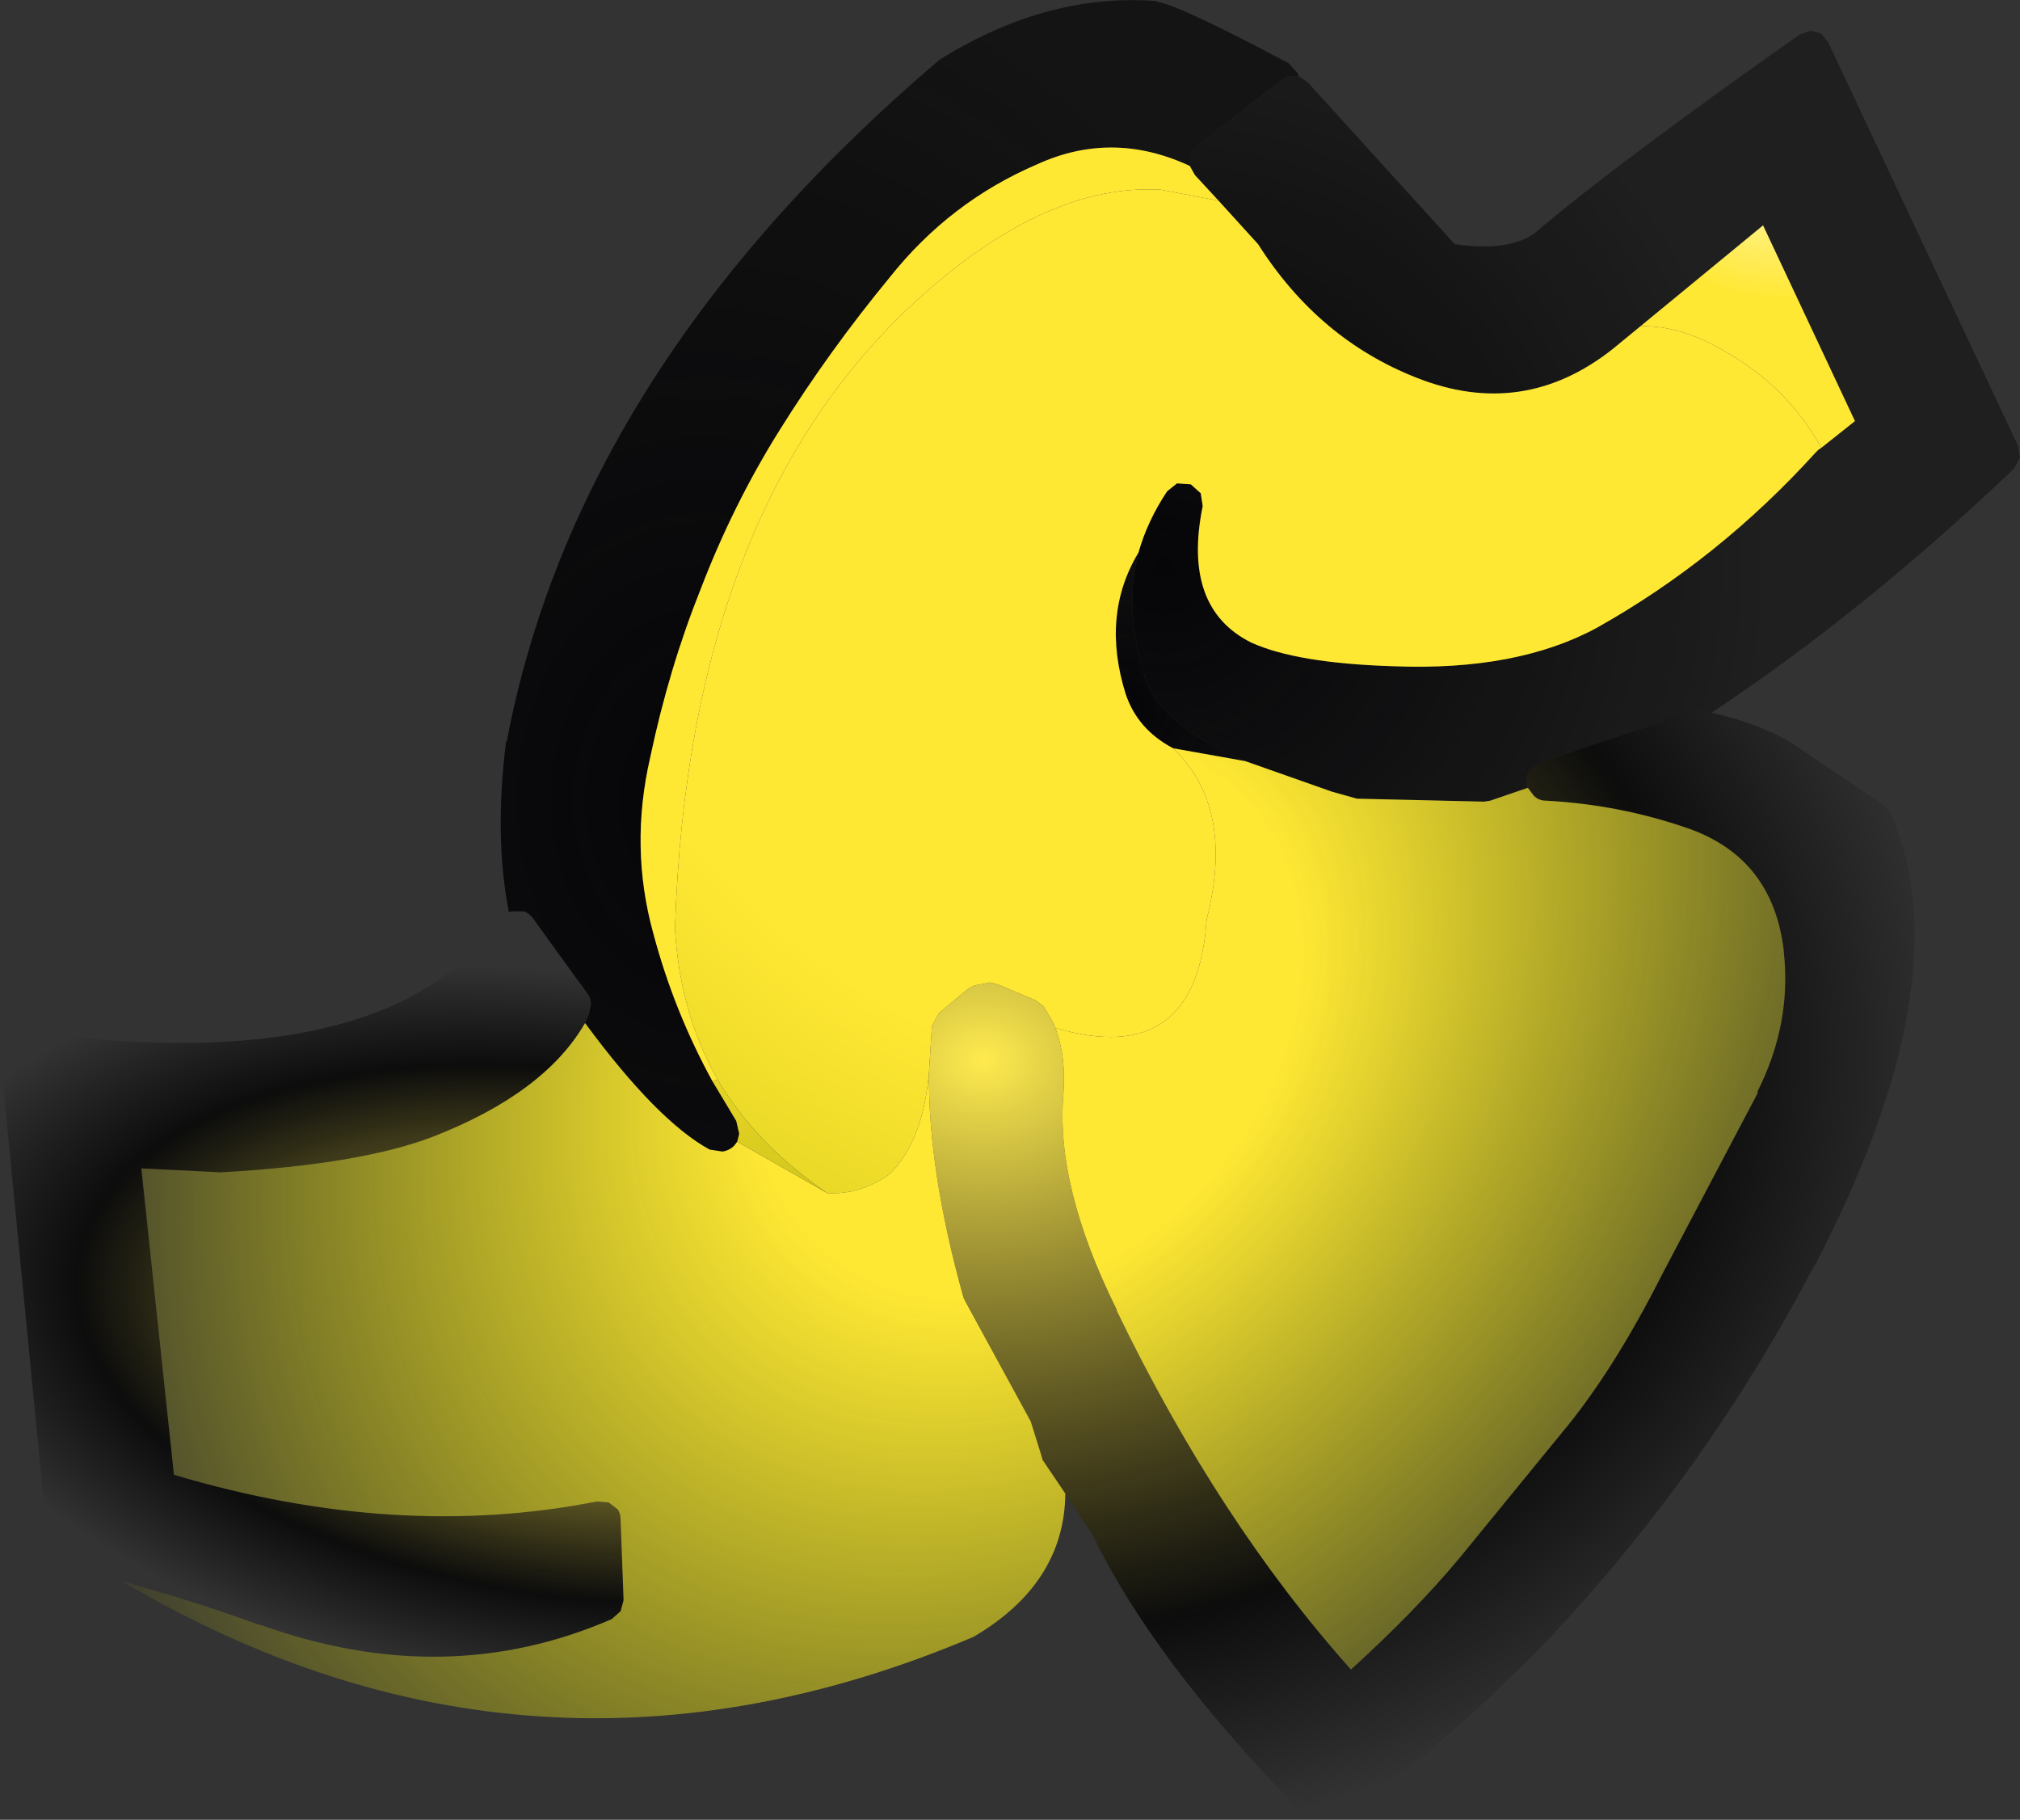
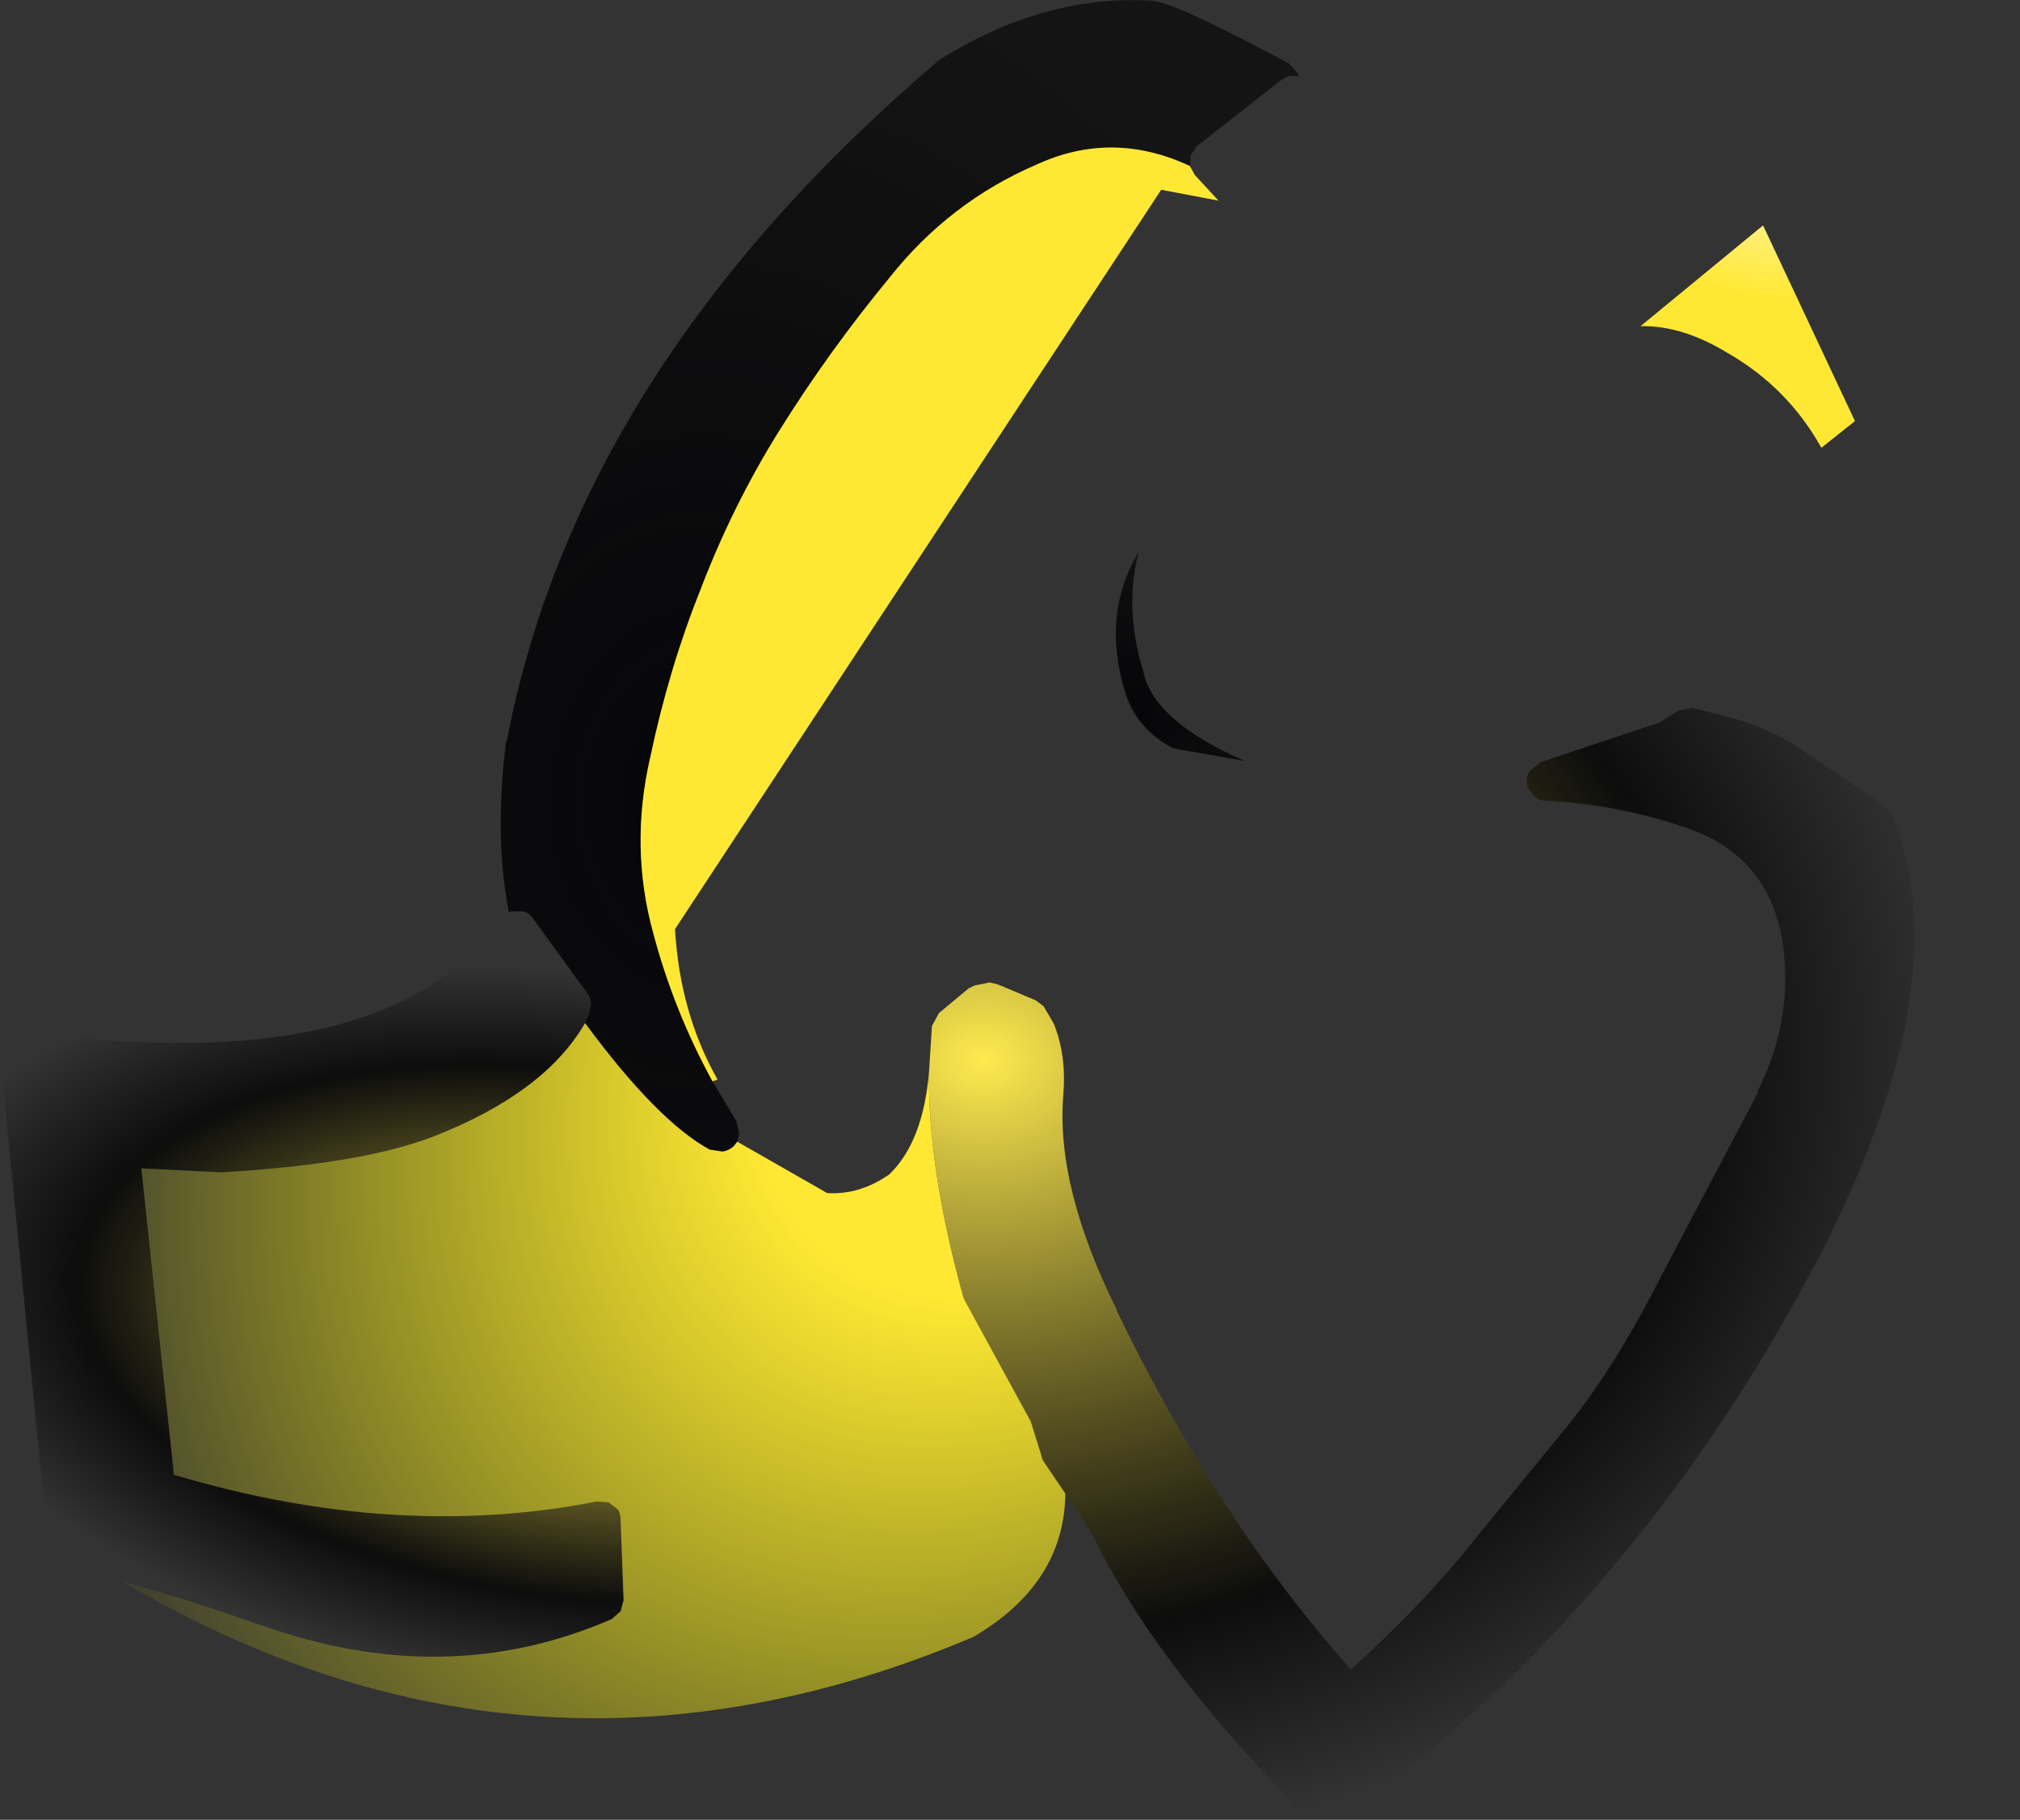
<svg xmlns="http://www.w3.org/2000/svg" height="92.05px" width="102.2px">
  <rect width="100%" height="100%" fill="#333333" stroke="none" />
  <g transform="matrix(1.0, 0.0, 0.0, 1.0, 50.45, 46.3)">
-     <path d="M41.7 -23.65 L43.4 -25.0 38.75 -34.9 32.55 -29.8 31.15 -28.65 Q26.6 -25.05 21.2 -27.2 16.25 -29.15 13.2 -33.95 L11.2 -36.15 10.0 -37.45 9.75 -37.9 9.8 -38.45 10.1 -38.9 14.3 -42.2 14.7 -42.45 15.25 -42.45 15.7 -42.15 23.15 -33.95 Q25.95 -33.55 27.25 -34.55 31.3 -38.0 40.6 -44.55 L41.15 -44.75 41.7 -44.6 42.05 -44.15 51.65 -23.75 51.75 -23.15 51.45 -22.6 Q43.9 -15.4 36.15 -10.25 L35.2 -10.5 34.45 -10.35 33.5 -9.75 27.5 -7.75 26.95 -7.3 Q26.75 -7.05 26.8 -6.65 L26.85 -6.45 24.95 -5.8 24.65 -5.75 18.2 -5.9 16.95 -6.25 12.55 -7.8 Q8.15 -9.7 7.45 -12.1 L7.45 -12.15 Q6.4 -15.45 7.15 -18.35 7.6 -19.95 8.6 -21.45 L9.1 -21.85 9.8 -21.8 10.3 -21.35 10.4 -20.7 Q9.35 -15.55 12.85 -13.8 15.15 -12.75 20.05 -12.6 26.3 -12.35 30.35 -14.55 36.5 -18.0 41.4 -23.4 L41.55 -23.55 41.7 -23.65" fill="url(#gradient0)" fill-rule="evenodd" stroke="none" />
    <path d="M15.25 -42.45 L14.7 -42.45 14.3 -42.2 10.1 -38.9 9.8 -38.45 9.75 -37.9 9.65 -37.95 Q5.8 -39.7 2.05 -38.0 -2.4 -36.1 -5.45 -32.25 -8.5 -28.55 -11.0 -24.55 -13.35 -20.8 -15.0 -16.5 -16.6 -12.5 -17.55 -8.0 -18.6 -3.45 -17.4 0.9 -16.35 4.85 -14.4 8.4 L-13.2 10.4 -13.05 11.05 -13.15 11.45 -13.3 11.65 Q-13.55 11.9 -13.9 11.95 L-14.55 11.85 Q-17.2 10.4 -20.85 5.45 L-20.65 5.0 -20.55 4.5 Q-20.55 4.2 -20.7 4.0 L-21.05 3.5 -21.1 3.45 -23.45 0.2 Q-23.65 -0.1 -23.95 -0.2 L-24.6 -0.2 -24.7 -0.15 Q-25.45 -3.95 -24.85 -8.75 L-24.8 -8.85 Q-21.2 -27.7 -2.95 -43.25 L-2.8 -43.35 Q2.55 -46.65 8.0 -46.25 L8.15 -46.2 Q9.3 -46.0 14.75 -43.1 L15.2 -42.6 15.25 -42.45" fill="url(#gradient1)" fill-rule="evenodd" stroke="none" />
    <path d="M7.15 -18.35 Q6.4 -15.45 7.45 -12.15 L7.45 -12.1 Q8.15 -9.7 12.55 -7.8 L8.9 -8.45 Q7.1 -9.4 6.5 -11.2 5.25 -15.2 7.15 -18.35" fill="url(#gradient2)" fill-rule="evenodd" stroke="none" />
    <path d="M26.85 -6.45 L26.8 -6.65 Q26.75 -7.05 26.95 -7.3 L27.5 -7.75 33.5 -9.75 34.45 -10.35 35.2 -10.5 36.15 -10.25 Q38.55 -9.7 40.15 -8.75 L44.9 -5.55 45.25 -5.1 Q48.85 3.35 41.35 17.75 L41.35 17.7 Q35.6 28.7 27.0 37.55 L24.45 40.0 21.9 42.25 Q19.1 44.5 17.7 45.25 16.7 45.8 16.2 45.75 15.15 45.75 14.9 44.85 7.9 37.65 4.8 31.3 L3.45 29.25 2.3 27.55 2.2 27.2 1.7 25.6 -1.6 19.55 -1.7 19.35 Q-3.5 12.9 -3.45 7.95 L-3.3 5.6 -2.95 4.95 -1.45 3.7 -1.15 3.55 -0.4 3.4 -0.35 3.4 0.05 3.5 1.95 4.3 2.35 4.6 2.85 5.45 2.95 5.7 Q3.5 7.2 3.35 9.05 2.95 13.7 6.05 19.95 L6.05 20.0 Q11.2 30.65 17.9 38.15 21.15 35.2 23.4 32.5 L28.55 26.2 Q31.15 23.1 33.65 18.15 L38.5 8.95 38.45 8.95 Q40.2 5.5 39.8 1.85 L39.8 1.8 Q39.25 -2.9 34.95 -4.4 31.5 -5.6 27.75 -5.8 27.4 -5.8 27.15 -6.05 L26.85 -6.45" fill="url(#gradient3)" fill-rule="evenodd" stroke="none" />
    <path d="M-24.7 -0.15 L-24.6 -0.2 -23.95 -0.2 Q-23.65 -0.1 -23.45 0.2 L-21.1 3.45 -21.05 3.5 -20.7 4.0 Q-20.55 4.2 -20.55 4.5 L-20.65 5.0 -20.85 5.45 Q-22.9 9.0 -28.55 11.2 -32.2 12.6 -39.25 13.0 L-39.3 13.0 -43.3 12.8 -41.65 28.3 Q-30.4 31.65 -20.25 29.65 L-19.65 29.7 -19.2 30.05 Q-19.05 30.25 -19.05 30.6 L-18.9 34.65 -19.05 35.2 -19.5 35.6 Q-27.9 39.25 -37.25 35.9 L-37.3 35.9 Q-40.75 34.65 -44.25 33.7 L-47.2 33.0 -47.75 32.65 -48.0 32.1 -50.45 6.95 -50.3 6.4 -49.9 5.95 -49.3 5.85 Q-30.95 8.4 -25.1 0.2 L-24.7 -0.15" fill="url(#gradient4)" fill-rule="evenodd" stroke="none" />
-     <path d="M41.7 -23.65 L41.55 -23.55 41.4 -23.4 Q36.5 -18.0 30.35 -14.55 26.3 -12.35 20.05 -12.6 15.15 -12.75 12.85 -13.8 9.35 -15.55 10.4 -20.7 L10.3 -21.35 9.8 -21.8 9.1 -21.85 8.6 -21.45 Q7.6 -19.95 7.15 -18.35 5.25 -15.2 6.5 -11.2 7.1 -9.4 8.9 -8.45 12.05 -5.45 10.6 0.2 10.1 7.8 2.95 5.7 L2.85 5.45 2.35 4.6 1.95 4.3 0.05 3.5 -0.35 3.4 -0.4 3.4 -1.15 3.55 -1.45 3.7 -2.95 4.95 -3.3 5.6 -3.45 7.95 Q-3.75 11.45 -5.45 13.1 -6.95 14.15 -8.6 14.05 -12.2 11.6 -14.15 8.3 -16.05 4.95 -16.3 0.7 L-16.3 0.65 Q-15.6 -20.8 -3.8 -31.35 2.6 -37.05 8.3 -36.7 L11.2 -36.15 13.2 -33.95 Q16.25 -29.15 21.2 -27.2 26.6 -25.05 31.15 -28.65 L32.55 -29.8 Q34.65 -29.85 36.95 -28.45 40.0 -26.7 41.7 -23.65" fill="url(#gradient5)" fill-rule="evenodd" stroke="none" />
    <path d="M-20.85 5.45 Q-17.2 10.4 -14.55 11.85 L-13.9 11.95 Q-13.55 11.9 -13.3 11.65 L-13.15 11.45 -8.6 14.05 Q-6.95 14.15 -5.45 13.1 -3.75 11.45 -3.45 7.95 -3.5 12.9 -1.7 19.35 L-1.6 19.55 1.7 25.6 2.2 27.2 2.3 27.55 3.45 29.25 Q3.4 33.8 -1.2 36.5 -23.5 45.95 -44.25 33.7 -40.75 34.65 -37.3 35.9 L-37.25 35.9 Q-27.9 39.25 -19.5 35.6 L-19.05 35.2 -18.9 34.65 -19.05 30.6 Q-19.05 30.25 -19.2 30.05 L-19.65 29.7 -20.25 29.65 Q-30.4 31.65 -41.65 28.3 L-43.3 12.8 -39.3 13.0 -39.25 13.0 Q-32.2 12.6 -28.55 11.2 -22.9 9.0 -20.85 5.45" fill="url(#gradient6)" fill-rule="evenodd" stroke="none" />
-     <path d="M12.55 -7.8 L16.95 -6.25 18.2 -5.9 24.65 -5.75 24.95 -5.8 26.85 -6.45 27.15 -6.05 Q27.4 -5.8 27.75 -5.8 31.5 -5.6 34.95 -4.4 39.25 -2.9 39.8 1.8 L39.8 1.85 Q40.2 5.5 38.45 8.95 L38.5 8.95 33.65 18.15 Q31.15 23.1 28.55 26.2 L23.4 32.5 Q21.15 35.2 17.9 38.15 11.2 30.65 6.05 20.0 L6.05 19.95 Q2.95 13.7 3.35 9.05 3.5 7.2 2.95 5.7 10.1 7.8 10.6 0.2 12.05 -5.45 8.9 -8.45 L12.55 -7.8" fill="url(#gradient7)" fill-rule="evenodd" stroke="none" />
    <path d="M32.55 -29.8 L38.75 -34.9 43.4 -25.0 41.7 -23.65 Q40.0 -26.7 36.95 -28.45 34.65 -29.85 32.55 -29.8" fill="url(#gradient8)" fill-rule="evenodd" stroke="none" />
-     <path d="M-13.15 11.45 L-13.05 11.05 -13.2 10.4 -14.4 8.4 -14.15 8.3 Q-12.2 11.6 -8.6 14.05 L-13.15 11.45" fill="url(#gradient9)" fill-rule="evenodd" stroke="none" />
-     <path d="M9.75 -37.9 L10.0 -37.45 11.2 -36.15 8.3 -36.7 Q2.6 -37.05 -3.8 -31.35 -15.6 -20.8 -16.3 0.65 L-16.3 0.7 Q-16.05 4.95 -14.15 8.3 L-14.4 8.4 Q-16.35 4.85 -17.4 0.9 -18.6 -3.45 -17.55 -8.0 -16.6 -12.5 -15.0 -16.5 -13.35 -20.8 -11.0 -24.55 -8.5 -28.55 -5.45 -32.25 -2.4 -36.1 2.05 -38.0 5.8 -39.7 9.65 -37.95 L9.75 -37.9" fill="#ffe834" fill-rule="evenodd" stroke="none" />
+     <path d="M9.75 -37.9 L10.0 -37.45 11.2 -36.15 8.3 -36.7 L-16.3 0.7 Q-16.05 4.95 -14.15 8.3 L-14.4 8.4 Q-16.35 4.85 -17.4 0.9 -18.6 -3.45 -17.55 -8.0 -16.6 -12.5 -15.0 -16.5 -13.35 -20.8 -11.0 -24.55 -8.5 -28.55 -5.45 -32.25 -2.4 -36.1 2.05 -38.0 5.8 -39.7 9.65 -37.95 L9.75 -37.9" fill="#ffe834" fill-rule="evenodd" stroke="none" />
  </g>
  <defs>
    <radialGradient cx="0" cy="0" gradientTransform="matrix(0.037, 0.0, 0.0, 0.037, 8.45, -17.7)" gradientUnits="userSpaceOnUse" id="gradient0" r="819.2" spreadMethod="pad">
      <stop offset="0.0" stop-color="#060609" />
      <stop offset="1.0" stop-color="#000000" stop-opacity="0.4" />
    </radialGradient>
    <radialGradient cx="0" cy="0" gradientTransform="matrix(0.043, 0.0, 0.0, 0.054, -14.8, -5.8)" gradientUnits="userSpaceOnUse" id="gradient1" r="819.2" spreadMethod="pad">
      <stop offset="0.0" stop-color="#060609" />
      <stop offset="1.0" stop-color="#000000" stop-opacity="0.6" />
    </radialGradient>
    <radialGradient cx="0" cy="0" gradientTransform="matrix(0.014, 0.0, 0.0, 0.014, 6.6, -10.4)" gradientUnits="userSpaceOnUse" id="gradient2" r="819.2" spreadMethod="pad">
      <stop offset="0.0" stop-color="#060609" />
      <stop offset="1.0" stop-color="#000000" stop-opacity="0.6" />
    </radialGradient>
    <radialGradient cx="0" cy="0" gradientTransform="matrix(0.061, 0.0, 0.0, 0.049, -0.7, 7.3)" gradientUnits="userSpaceOnUse" id="gradient3" r="819.2" spreadMethod="pad">
      <stop offset="0.0" stop-color="#ffeb4f" />
      <stop offset="0.729" stop-color="#000000" stop-opacity="0.753" />
      <stop offset="1.0" stop-color="#000000" stop-opacity="0.0" />
    </radialGradient>
    <radialGradient cx="0" cy="0" gradientTransform="matrix(0.042, 0.006, -0.003, 0.022, -21.4, 21.2)" gradientUnits="userSpaceOnUse" id="gradient4" r="819.2" spreadMethod="pad">
      <stop offset="0.0" stop-color="#ffeb4f" />
      <stop offset="0.729" stop-color="#000000" stop-opacity="0.753" />
      <stop offset="1.0" stop-color="#000000" stop-opacity="0.0" />
    </radialGradient>
    <radialGradient cx="0" cy="0" gradientTransform="matrix(0.094, 0.0, 0.0, 0.094, 13.6, -28.85)" gradientUnits="userSpaceOnUse" id="gradient5" r="819.2" spreadMethod="pad">
      <stop offset="0.498" stop-color="#ffe834" />
      <stop offset="1.0" stop-color="#adad01" />
    </radialGradient>
    <radialGradient cx="0" cy="0" gradientTransform="matrix(0.047, -0.052, 0.041, 0.037, 1.55, 5.2)" gradientUnits="userSpaceOnUse" id="gradient6" r="819.2" spreadMethod="pad">
      <stop offset="0.271" stop-color="#ffe834" />
      <stop offset="1.0" stop-color="#ffff00" stop-opacity="0.0" />
    </radialGradient>
    <radialGradient cx="0" cy="0" gradientTransform="matrix(0.047, -0.052, 0.041, 0.037, 1.55, 5.2)" gradientUnits="userSpaceOnUse" id="gradient7" r="819.2" spreadMethod="pad">
      <stop offset="0.271" stop-color="#ffe834" />
      <stop offset="1.0" stop-color="#eaea00" stop-opacity="0.0" />
    </radialGradient>
    <radialGradient cx="0" cy="0" gradientTransform="matrix(0.026, 0.0, 0.0, 0.026, 39.9, -41.8)" gradientUnits="userSpaceOnUse" id="gradient8" r="819.2" spreadMethod="pad">
      <stop offset="0.0" stop-color="#ffffff" />
      <stop offset="0.498" stop-color="#ffe834" />
    </radialGradient>
    <radialGradient cx="0" cy="0" gradientTransform="matrix(0.072, 0.0, 0.0, 0.072, -16.6, -29.1)" gradientUnits="userSpaceOnUse" id="gradient9" r="819.2" spreadMethod="pad">
      <stop offset="0.0" stop-color="#ffffff" />
      <stop offset="0.498" stop-color="#ffe834" />
      <stop offset="1.0" stop-color="#a3a201" />
    </radialGradient>
  </defs>
</svg>